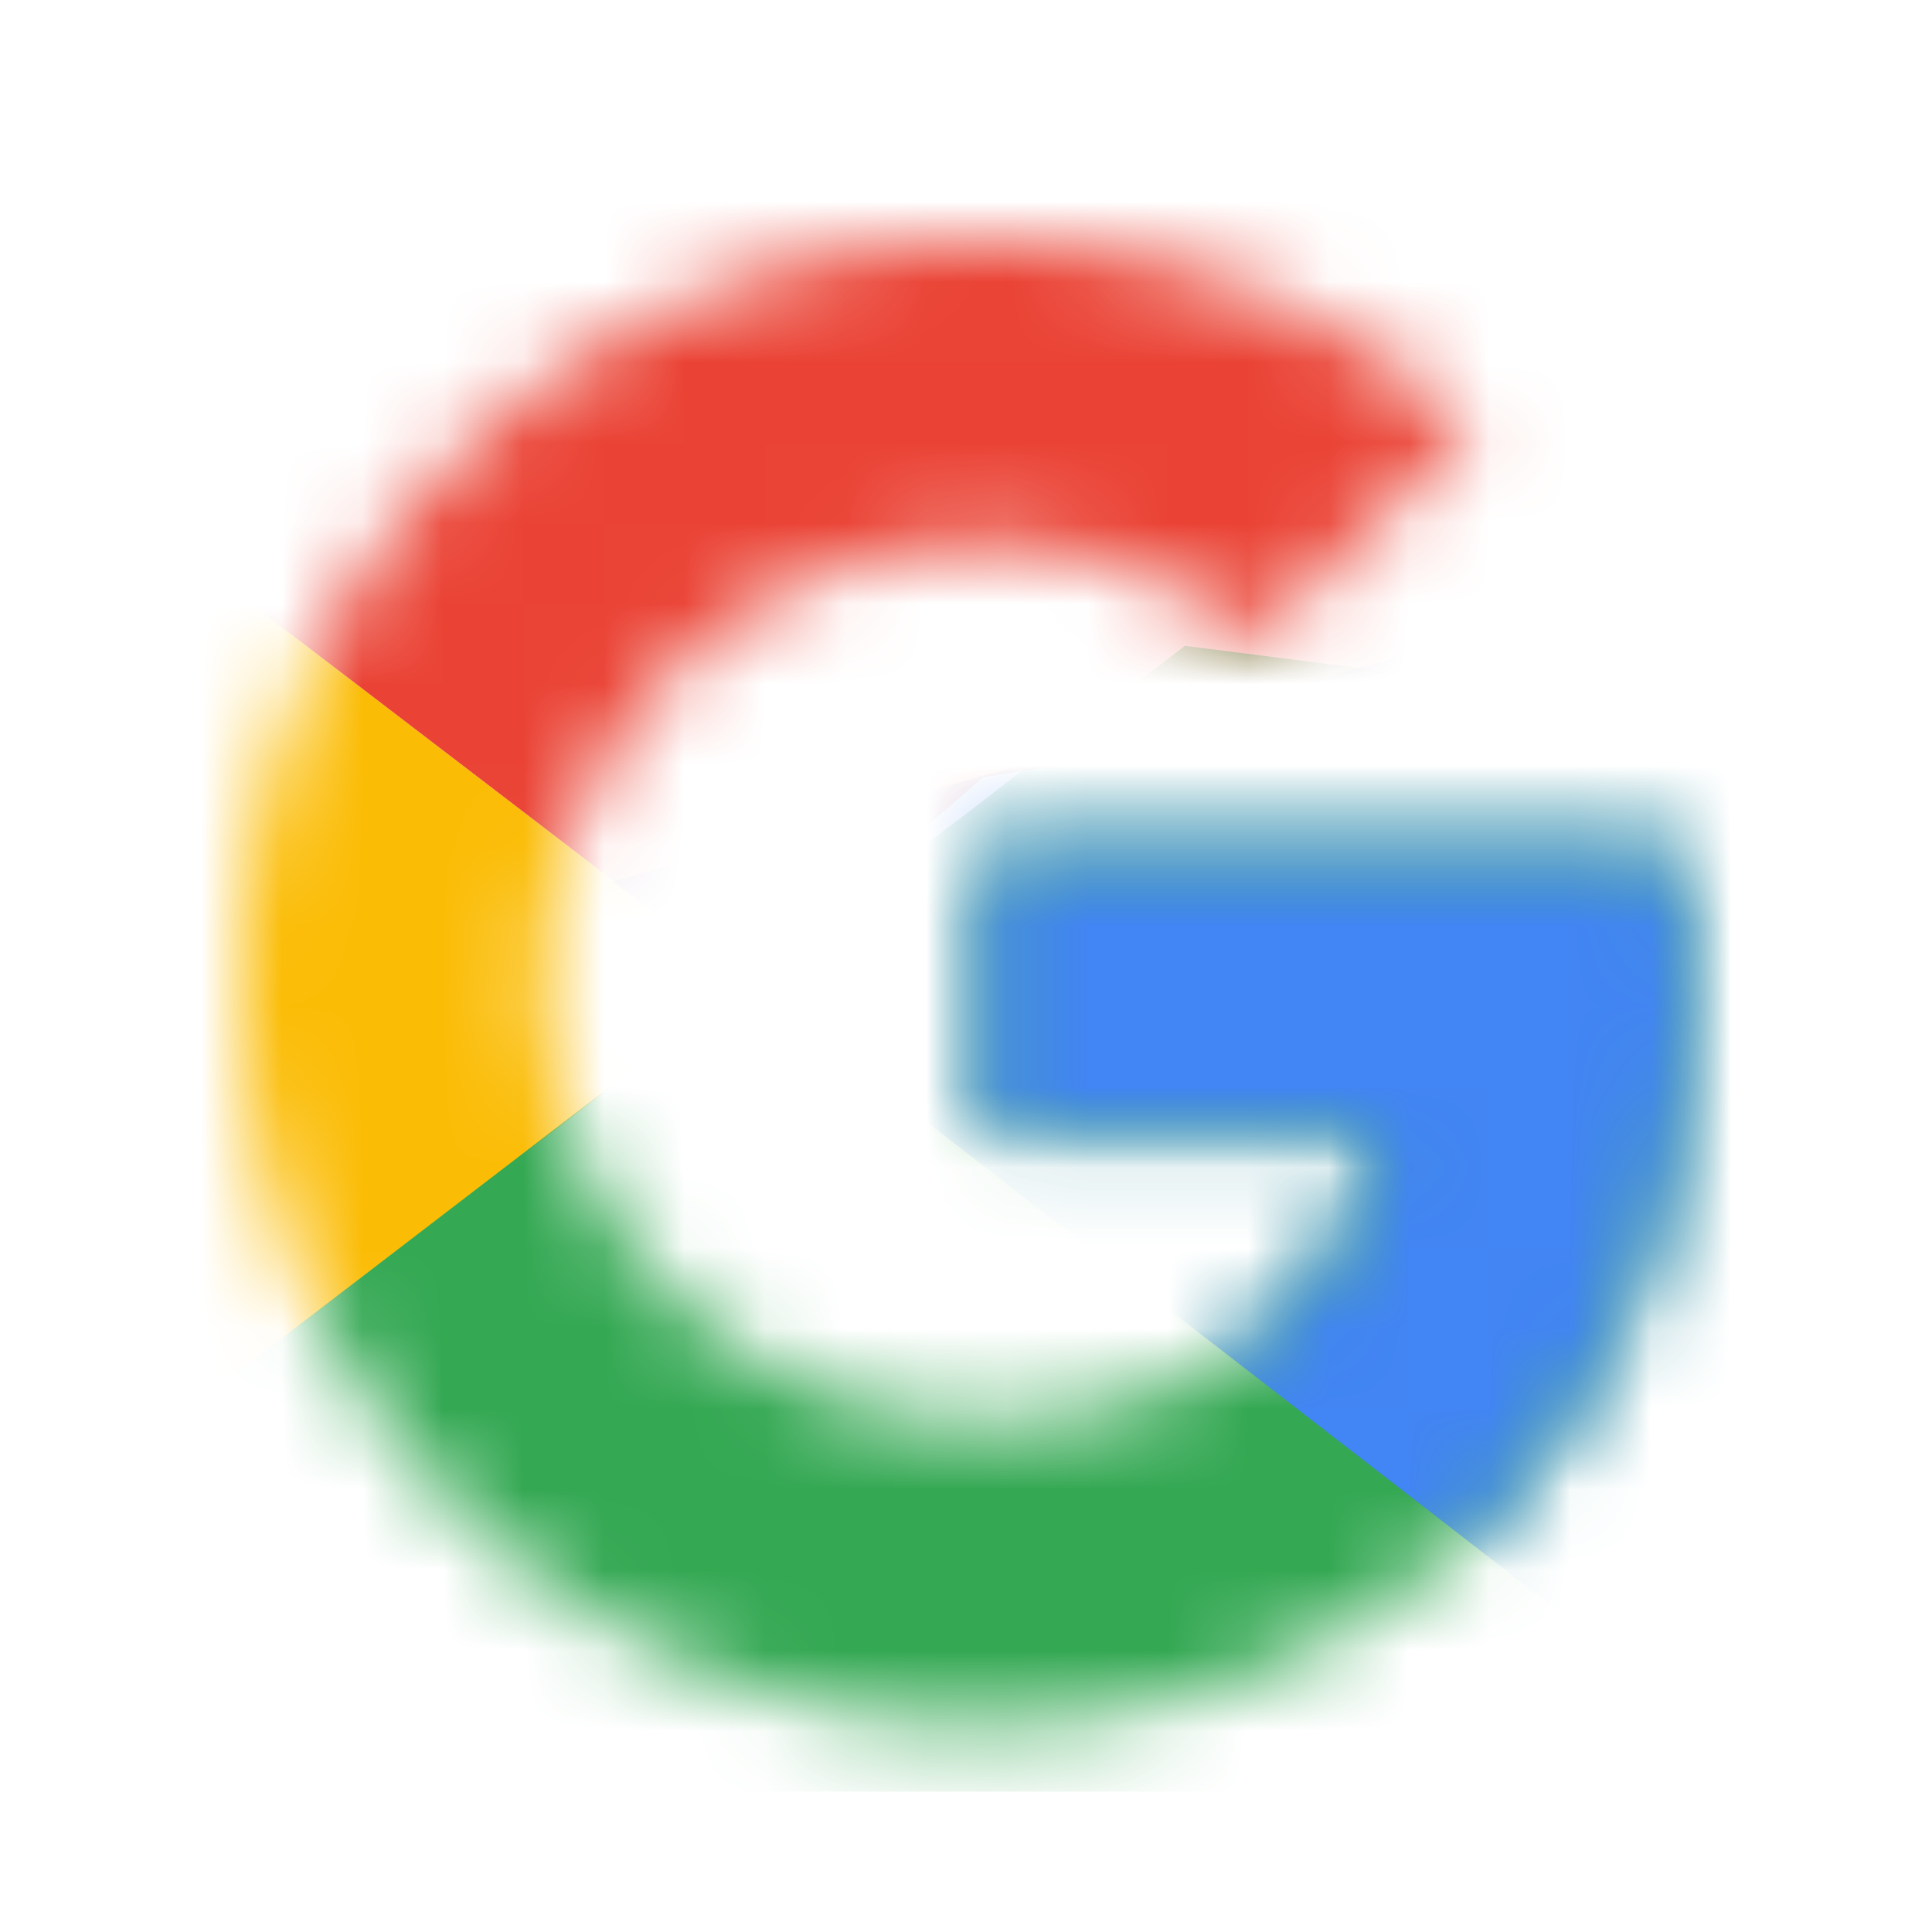
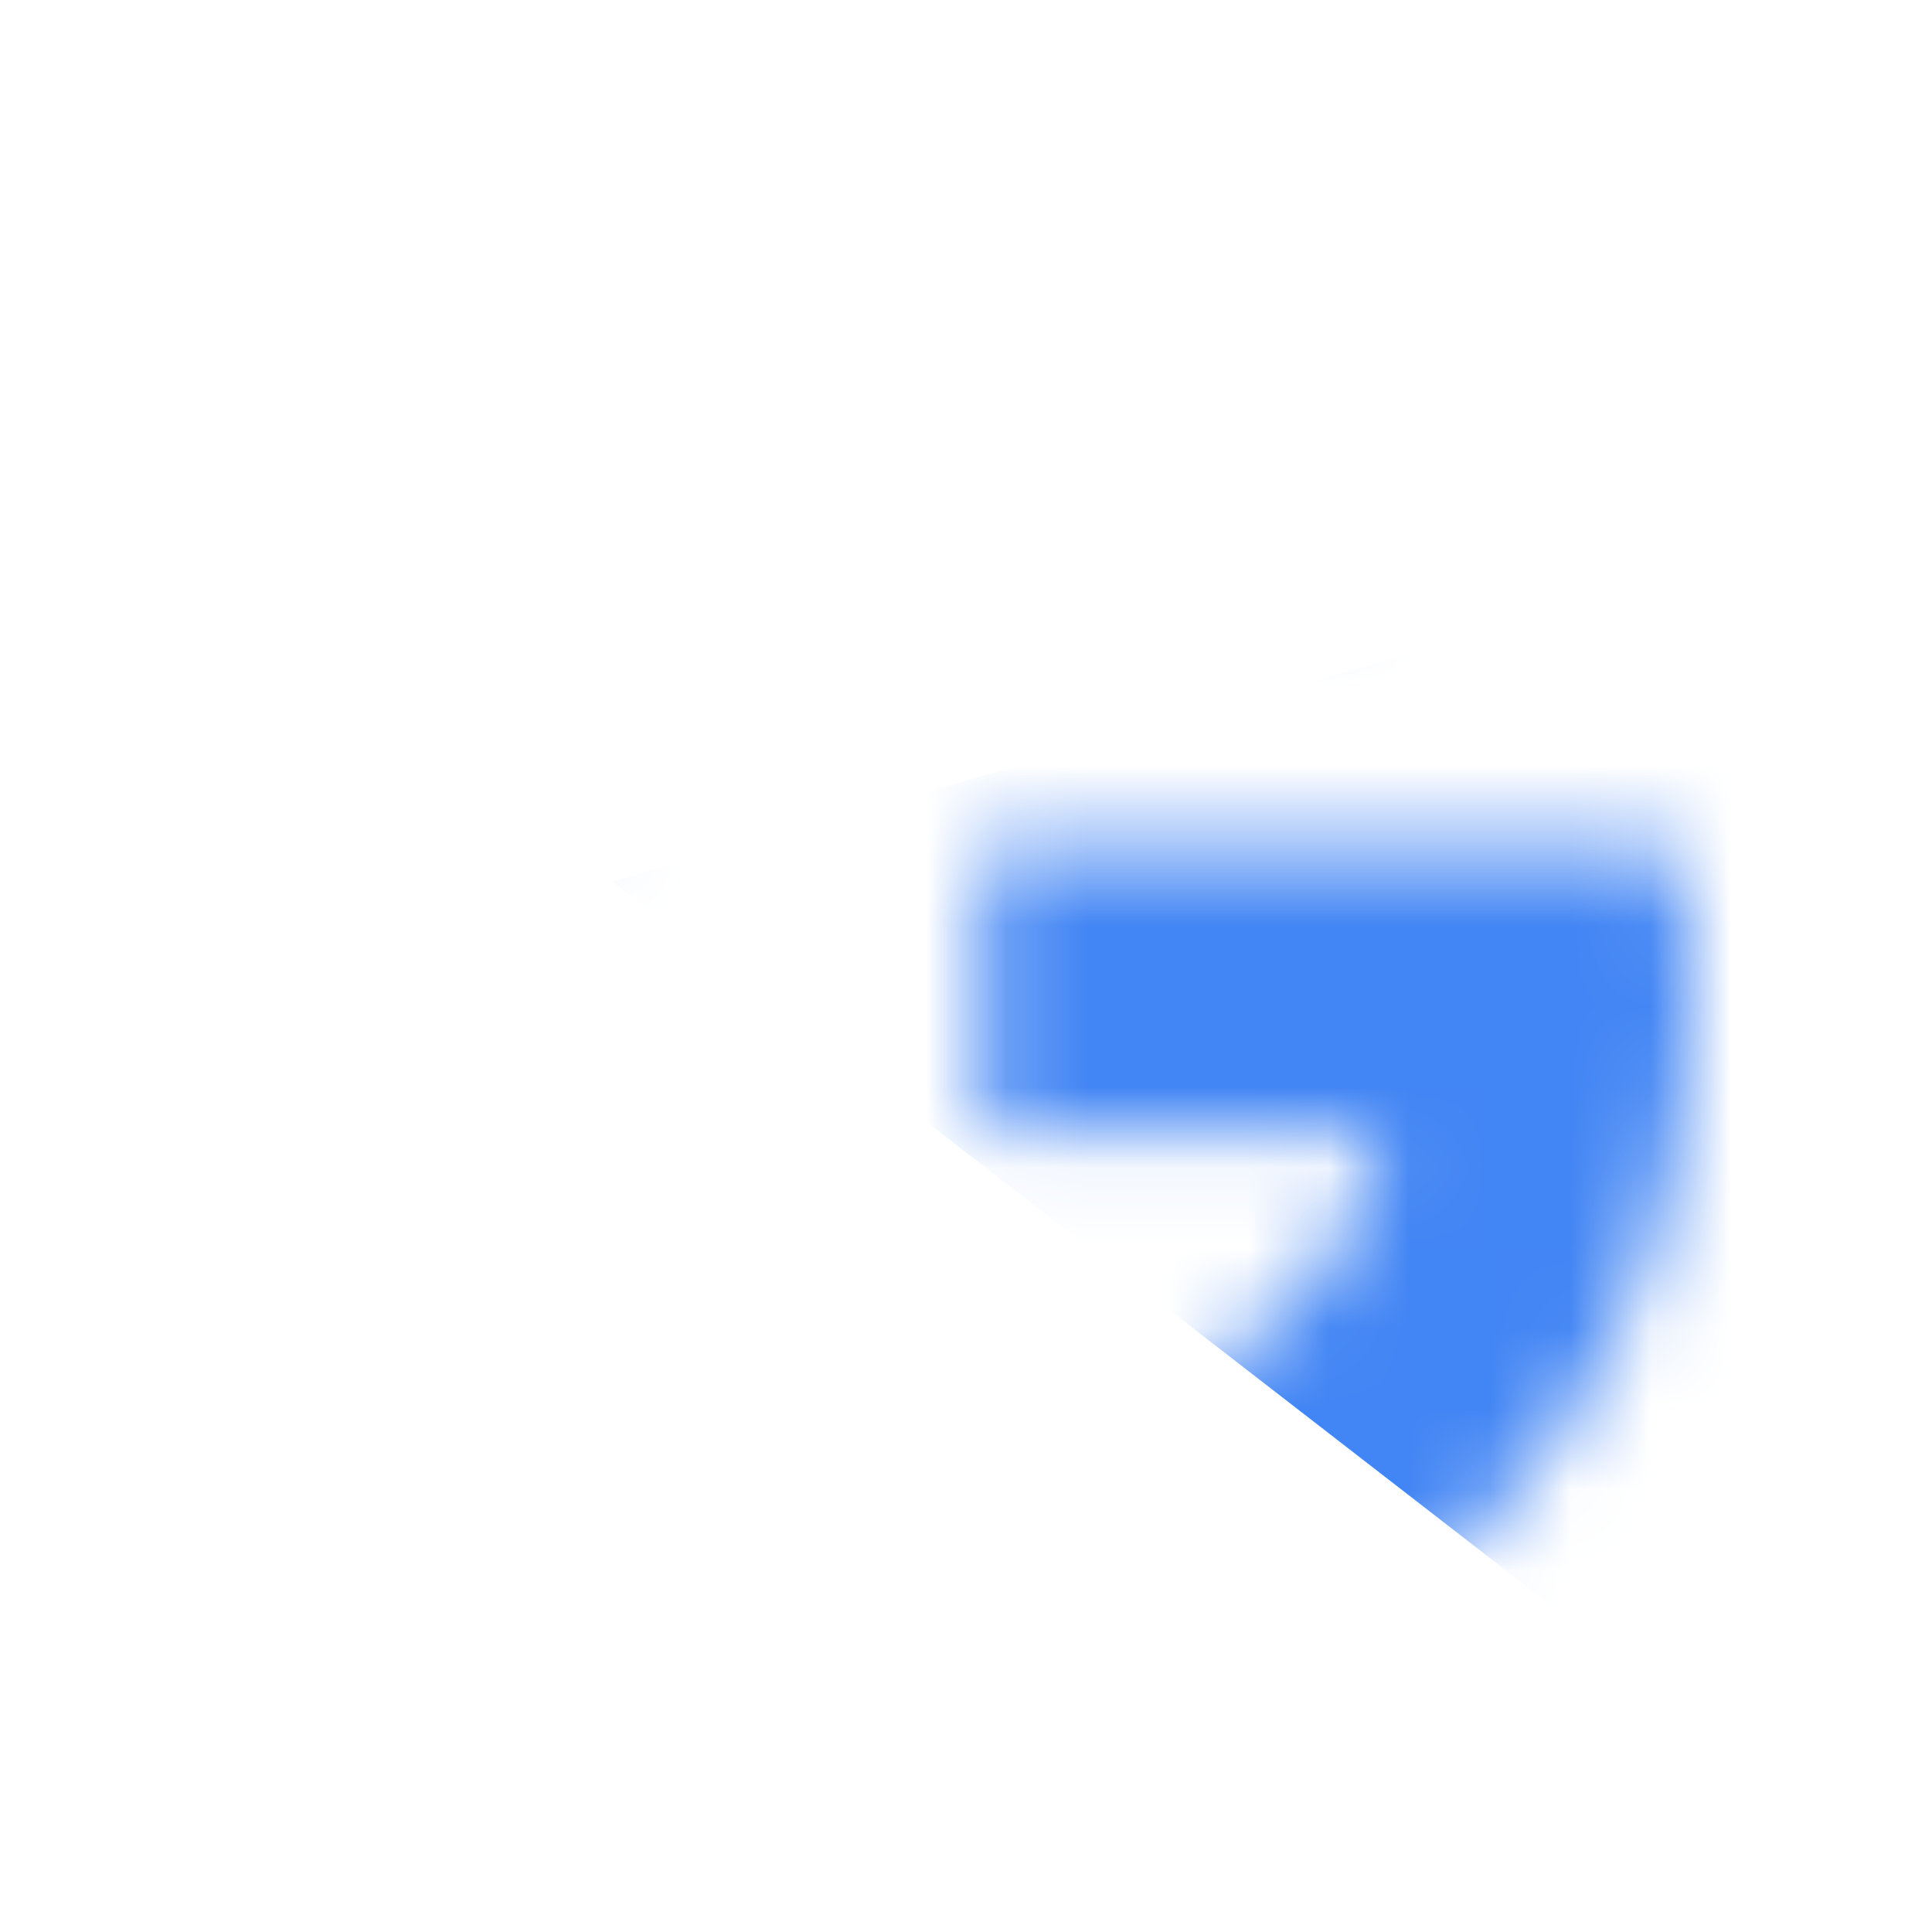
<svg xmlns="http://www.w3.org/2000/svg" xmlns:xlink="http://www.w3.org/1999/xlink" width="24" height="24" viewBox="0 0 24 24">
  <defs>
-     <path id="a" d="M17.79 7.535H9.21v3.558h4.939c-.46 2.26-2.386 3.558-4.94 3.558A5.431 5.431 0 0 1 3.767 9.21 5.431 5.431 0 0 1 9.21 3.767c1.298 0 2.47.46 3.391 1.214l2.68-2.679C13.646.88 11.552 0 9.21 0A9.183 9.183 0 0 0 0 9.21a9.183 9.183 0 0 0 9.21 9.209c4.604 0 8.79-3.35 8.79-9.21a7.64 7.64 0 0 0-.21-1.674z" />
-     <path id="c" d="M17.79 7.535H9.21v3.558h4.939c-.46 2.26-2.386 3.558-4.94 3.558A5.431 5.431 0 0 1 3.767 9.21 5.431 5.431 0 0 1 9.21 3.767c1.298 0 2.47.46 3.391 1.214l2.68-2.679C13.646.88 11.552 0 9.21 0A9.183 9.183 0 0 0 0 9.21a9.183 9.183 0 0 0 9.21 9.209c4.604 0 8.79-3.35 8.79-9.21a7.64 7.64 0 0 0-.21-1.674z" />
-     <path id="e" d="M17.79 7.535H9.21v3.558h4.939c-.46 2.26-2.386 3.558-4.94 3.558A5.431 5.431 0 0 1 3.767 9.21 5.431 5.431 0 0 1 9.21 3.767c1.298 0 2.47.46 3.391 1.214l2.68-2.679C13.646.88 11.552 0 9.21 0A9.183 9.183 0 0 0 0 9.21a9.183 9.183 0 0 0 9.21 9.209c4.604 0 8.79-3.35 8.79-9.21a7.64 7.64 0 0 0-.21-1.674z" />
    <path id="g" d="M17.79 7.535H9.21v3.558h4.939c-.46 2.26-2.386 3.558-4.94 3.558A5.431 5.431 0 0 1 3.767 9.21 5.431 5.431 0 0 1 9.21 3.767c1.298 0 2.47.46 3.391 1.214l2.68-2.679C13.646.88 11.552 0 9.21 0A9.183 9.183 0 0 0 0 9.21a9.183 9.183 0 0 0 9.21 9.209c4.604 0 8.79-3.35 8.79-9.21a7.64 7.64 0 0 0-.21-1.674z" />
  </defs>
  <g fill="none" fill-rule="evenodd">
    <g transform="translate(3 3)">
      <mask id="b" fill="#fff">
        <use xlink:href="#a" />
      </mask>
-       <path fill="#FBBC05" d="M-.837 14.651V3.767L6.279 9.21z" mask="url(#b)" />
    </g>
    <g transform="translate(3 3)">
      <mask id="d" fill="#fff">
        <use xlink:href="#c" />
      </mask>
      <path fill="#EA4335" d="M-.837 3.767L6.279 9.21l2.93-2.553 10.047-1.633v-5.86H-.837z" mask="url(#d)" />
    </g>
    <g transform="translate(3 3)">
      <mask id="f" fill="#fff">
        <use xlink:href="#e" />
      </mask>
      <path fill="#34A853" d="M-.837 14.651L11.72 5.023l3.307.419 4.228-6.28v20.094H-.837z" mask="url(#f)" />
    </g>
    <g transform="translate(3 3)">
      <mask id="h" fill="#fff">
        <use xlink:href="#g" />
      </mask>
      <path fill="#4285F4" d="M19.256 19.256L6.279 9.209 4.605 7.953l14.65-4.186z" mask="url(#h)" />
    </g>
  </g>
</svg>